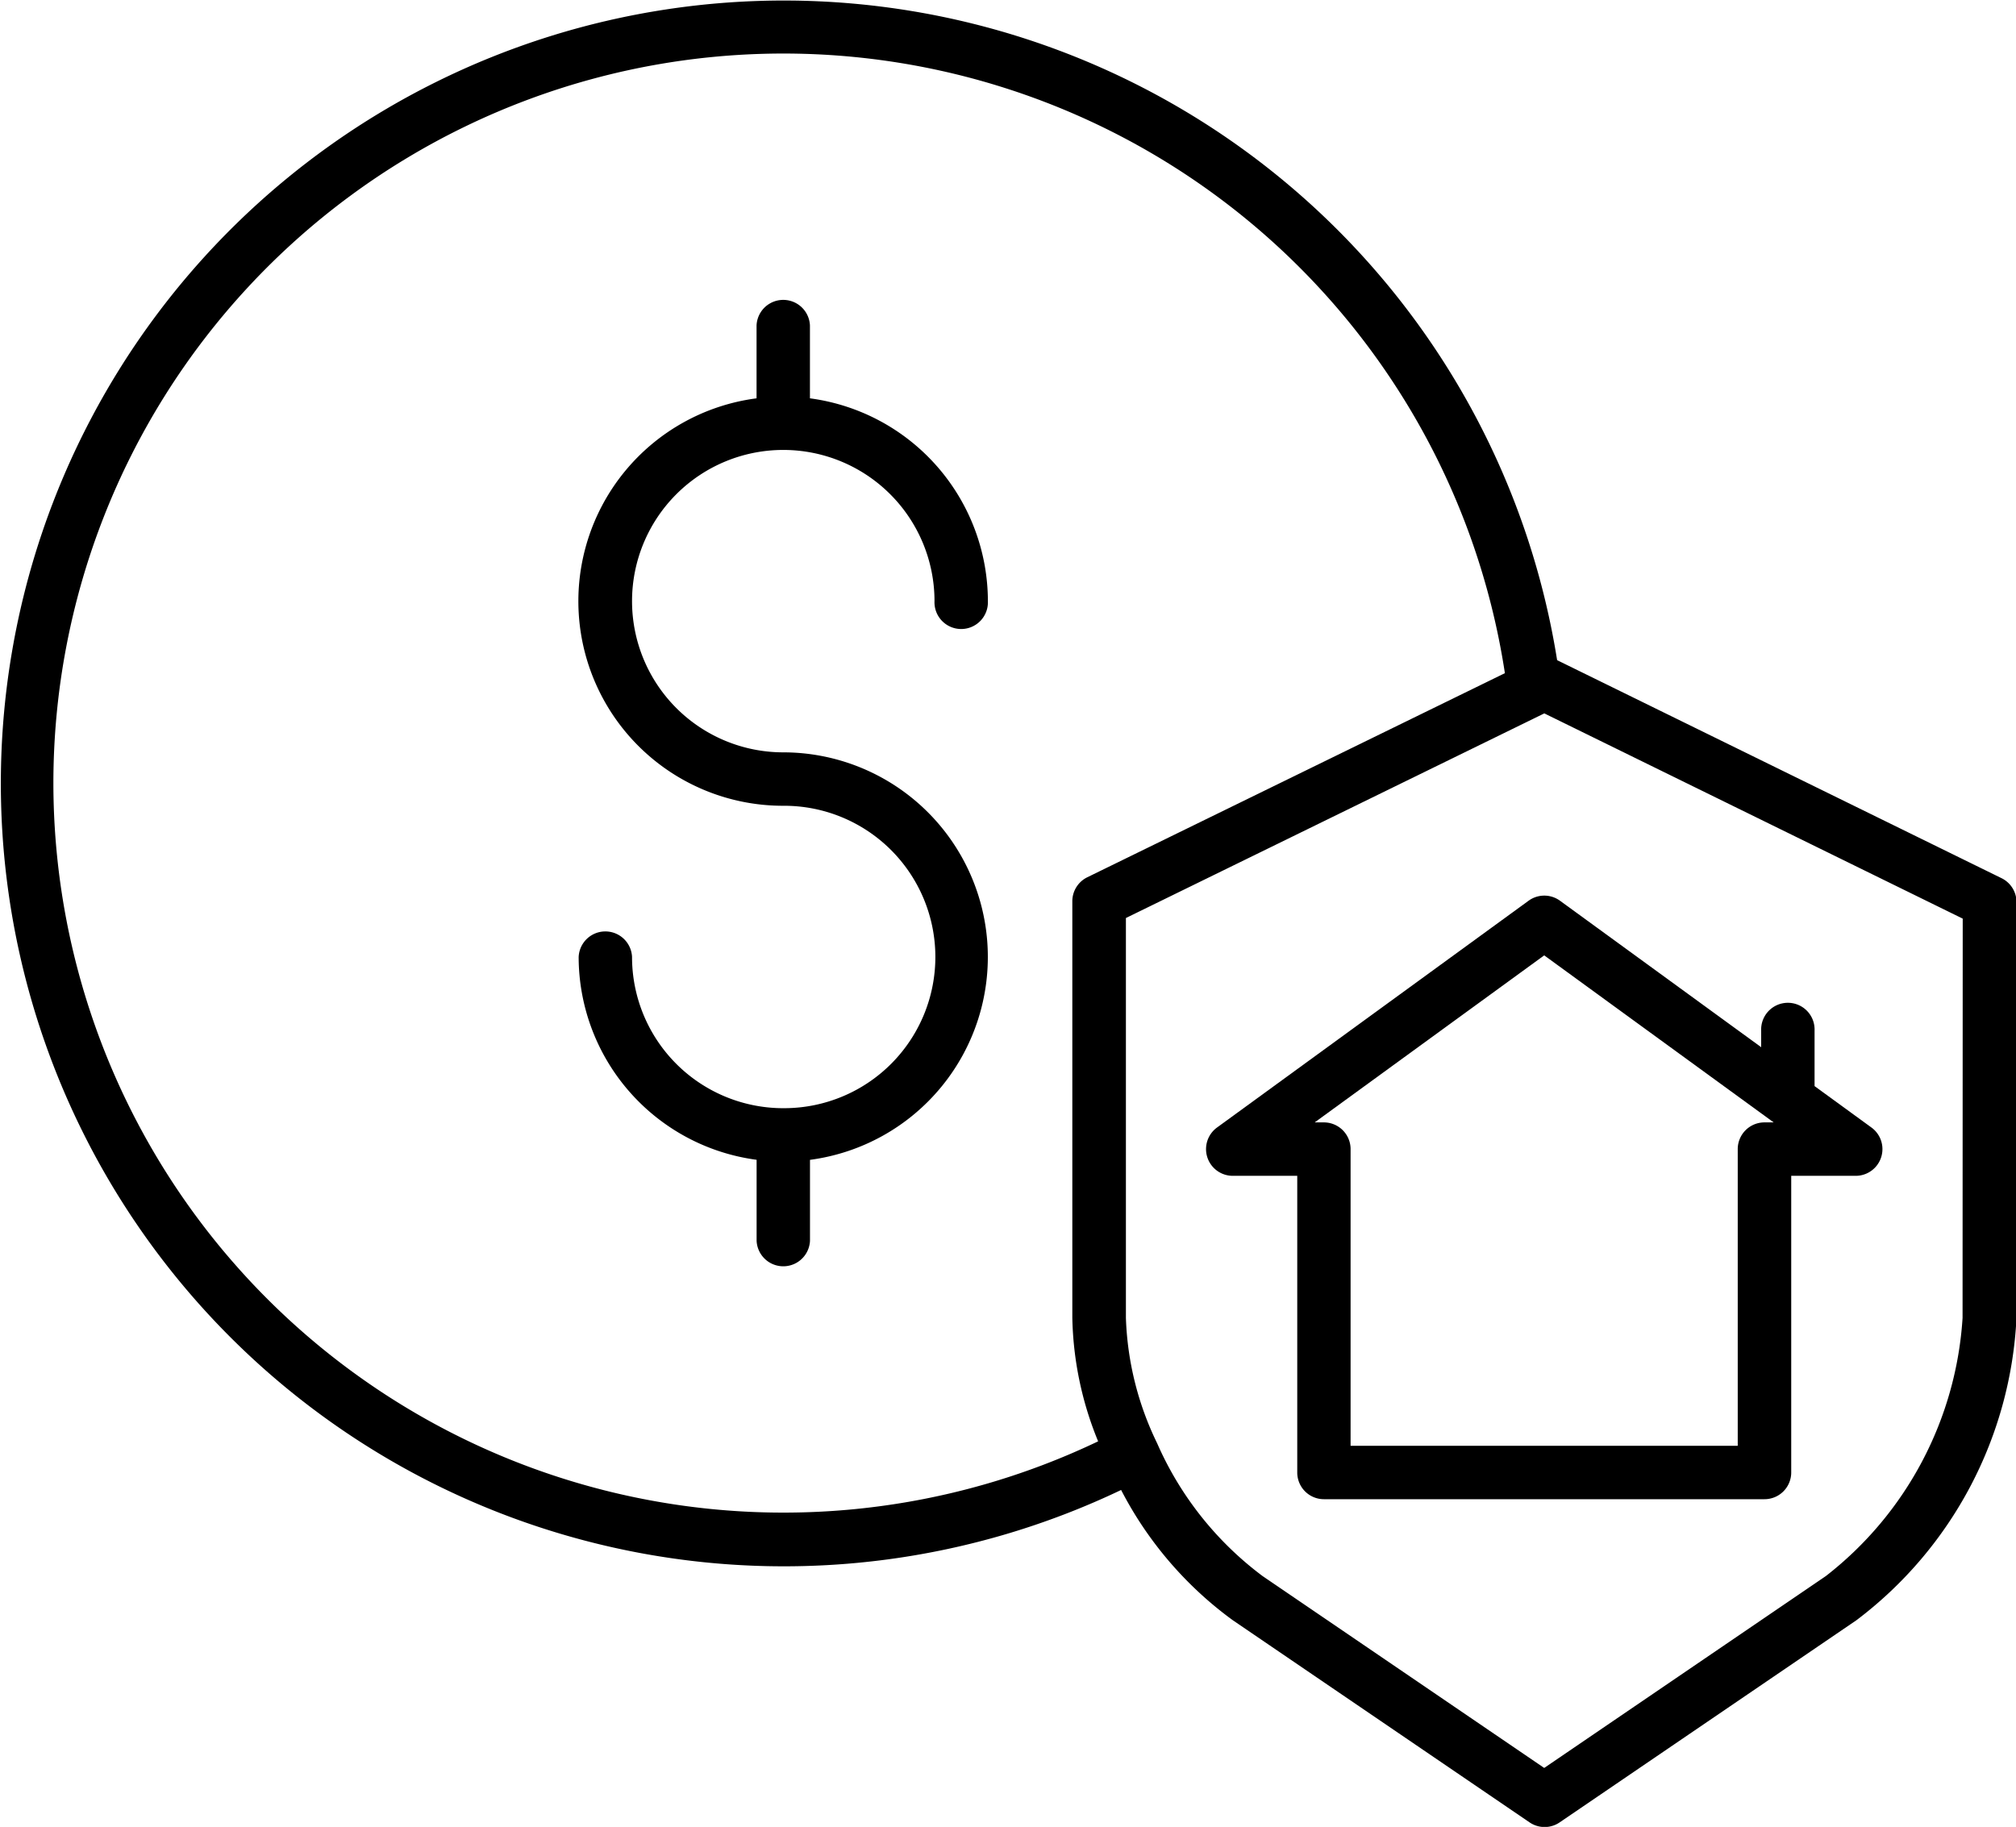
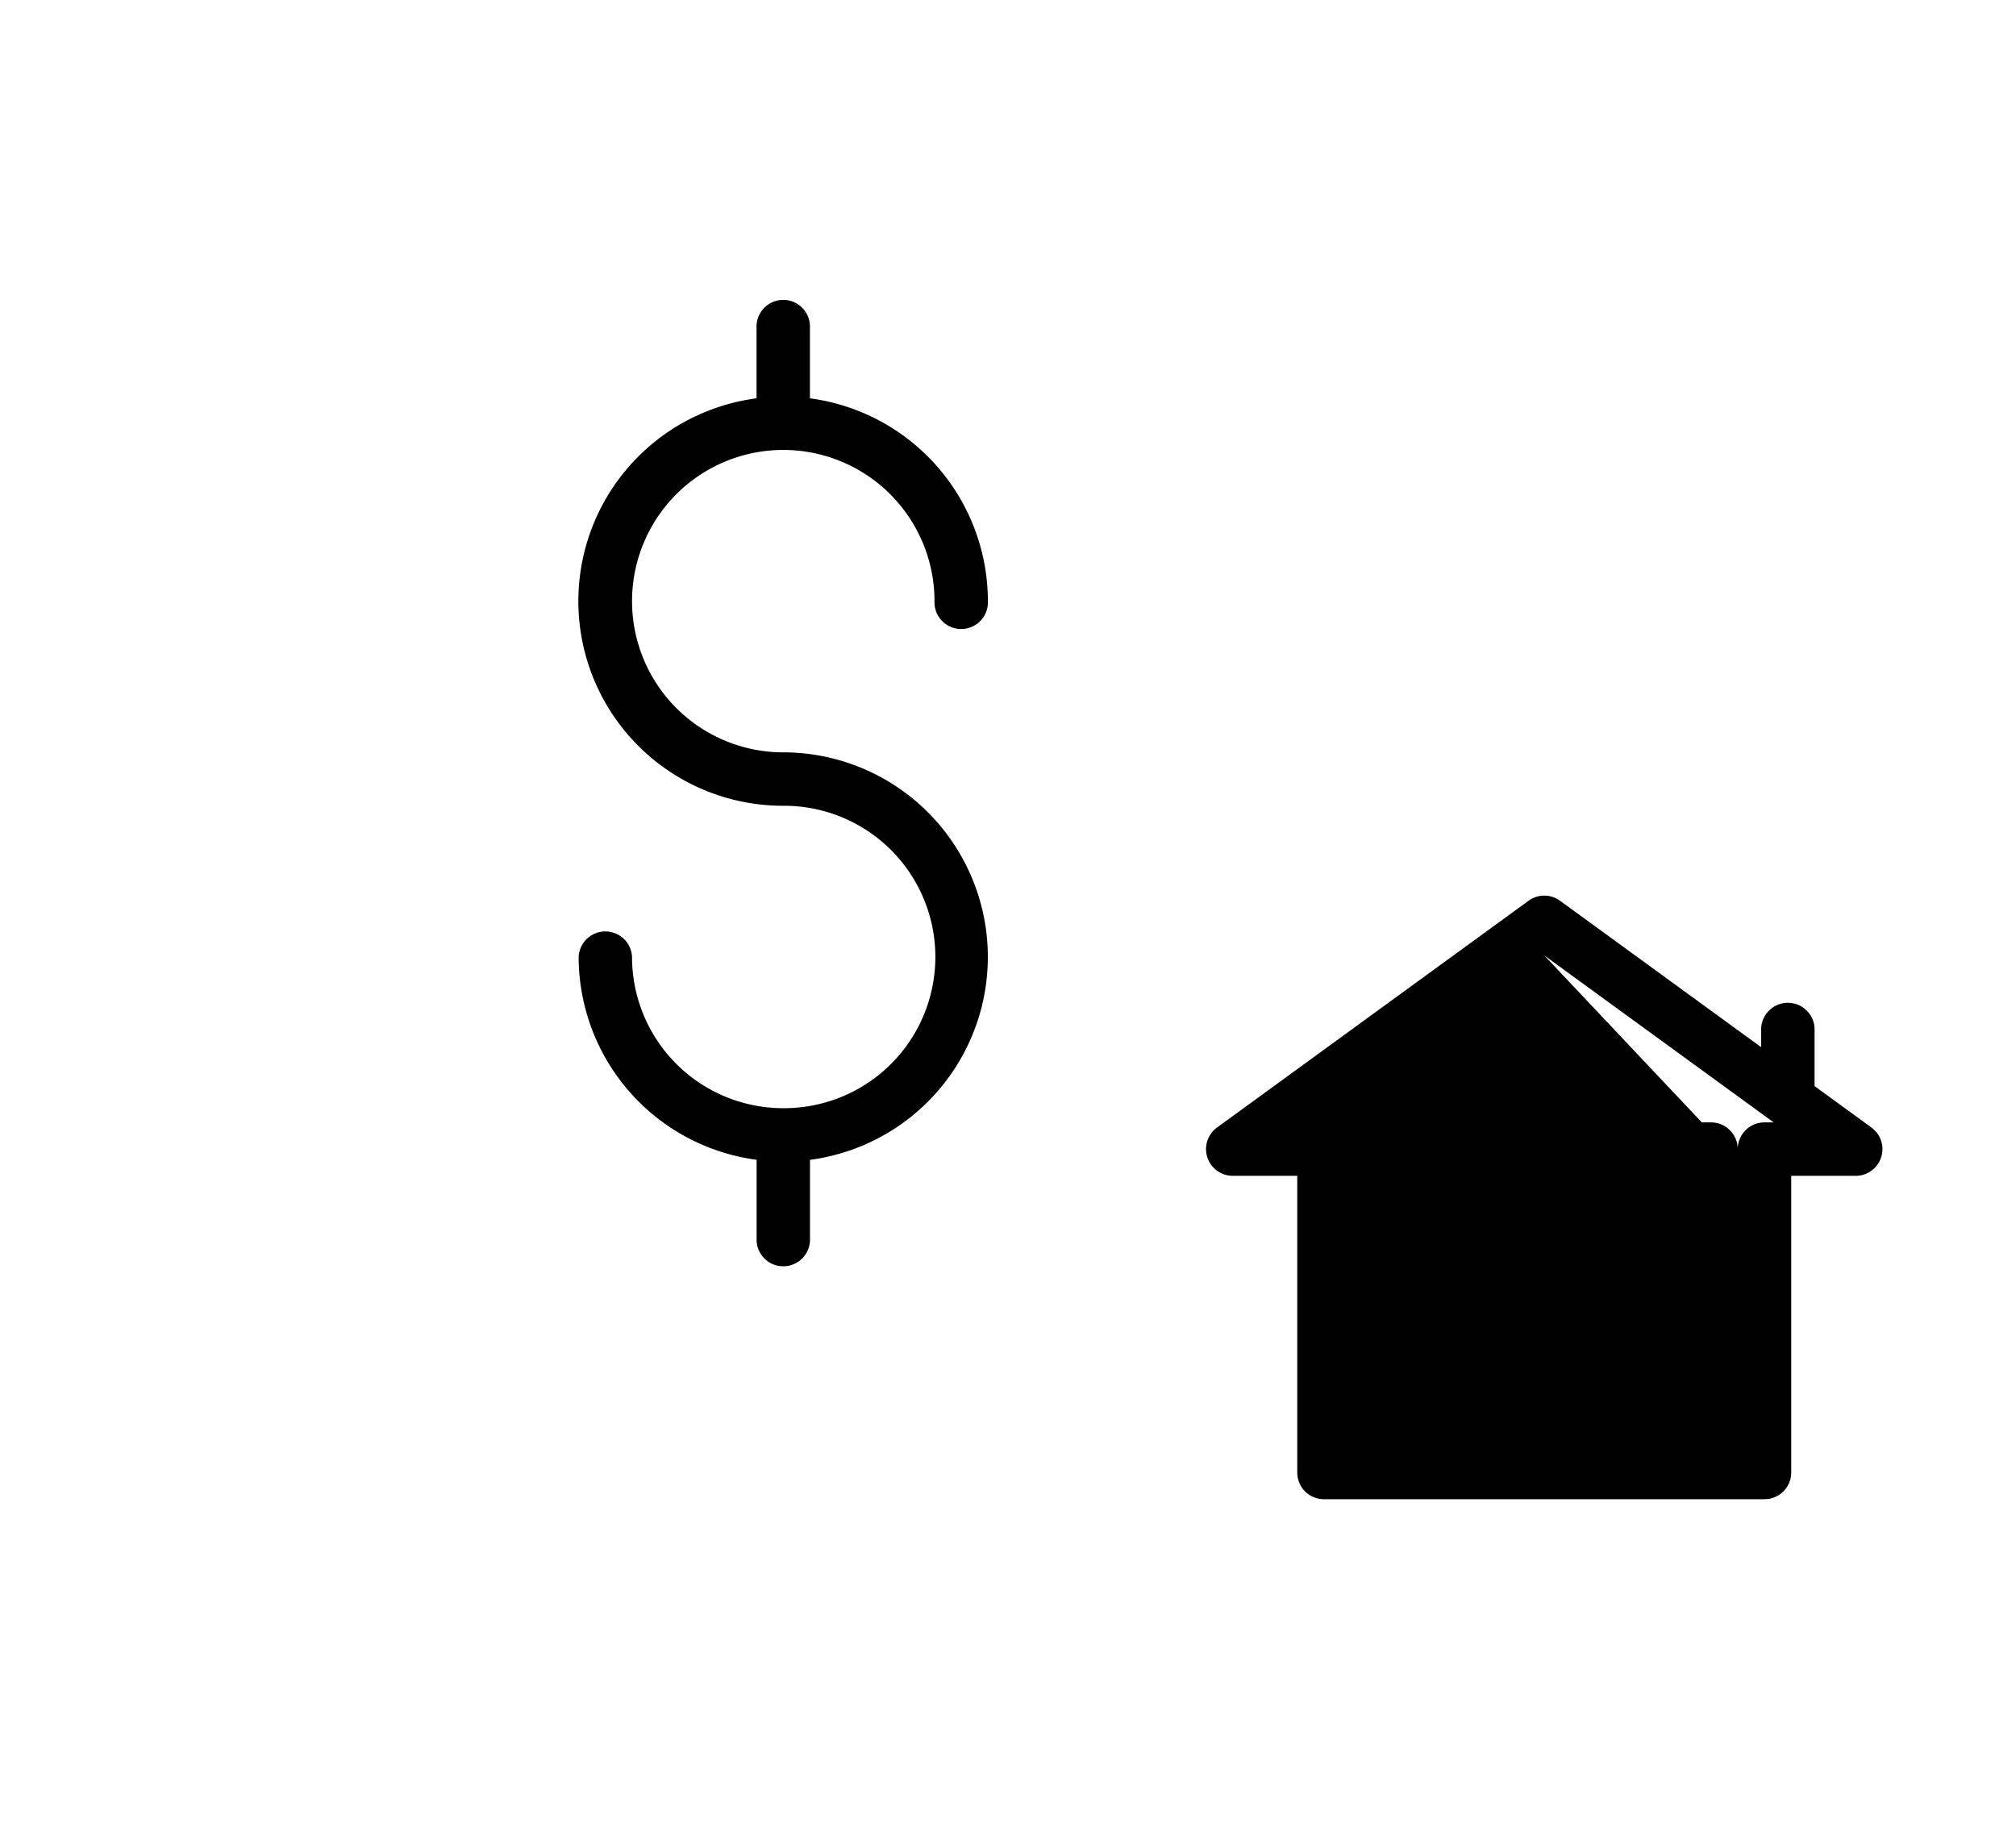
<svg xmlns="http://www.w3.org/2000/svg" id="_072-property" data-name="072-property" width="39.992" height="36.247" viewBox="0 0 39.992 36.247">
  <path id="Path_17350" data-name="Path 17350" d="M134.07,70.64a3,3,0,0,1,3,3,.53.53,0,1,0,1.059,0,4.065,4.065,0,0,0-3.53-4.024V68.17a.53.53,0,0,0-1.059,0v1.446a4.059,4.059,0,0,0,.53,8.084,3,3,0,0,1,.034,6l-.034,0-.034,0a3,3,0,0,1-2.966-3,.53.53,0,0,0-1.059,0,4.065,4.065,0,0,0,3.53,4.024v1.606a.53.53,0,0,0,1.059,0V84.725a4.06,4.06,0,0,0-.53-8.085,3,3,0,1,1,0-6Zm0,0" transform="translate(-118.532 -61.713)" />
-   <path id="Path_17351" data-name="Path 17351" d="M39.7,17.917l-8.811-4.323a15.533,15.533,0,1,0-8.649,16.464,7.4,7.4,0,0,0,2.215,2.584l5.886,4.01a.529.529,0,0,0,.6,0l5.886-4.01a8.007,8.007,0,0,0,3.175-6V18.392A.53.53,0,0,0,39.7,17.917ZM1.059,16.034a14.48,14.48,0,0,1,28.794-2.182L21.572,17.9a.53.53,0,0,0-.3.476v8.264a6.772,6.772,0,0,0,.512,2.453A14.483,14.483,0,0,1,1.059,16.034Zm37.873,10.61a7.052,7.052,0,0,1-2.712,5.122l-5.587,3.807-5.587-3.807a6.587,6.587,0,0,1-2.092-2.636,6.129,6.129,0,0,1-.619-2.485V18.71l8.3-4.06,8.3,4.072Zm0,0" transform="translate(0 -0.496)" />
-   <path id="Path_17352" data-name="Path 17352" d="M271.208,206.386a.53.53,0,0,0,.311.958H272.8v5.886a.529.529,0,0,0,.53.53h8.739a.53.53,0,0,0,.53-.53v-5.886h1.28a.53.53,0,0,0,.312-.958l-1.129-.822v-1.1a.53.53,0,1,0-1.059,0v.328l-3.991-2.906a.529.529,0,0,0-.623,0Zm6.491-3.416,4.552,3.314h-.183a.53.53,0,0,0-.53.53V212.7h-7.68v-5.886a.53.53,0,0,0-.53-.53h-.182Zm0,0" transform="translate(-247.066 -184.015)" />
+   <path id="Path_17352" data-name="Path 17352" d="M271.208,206.386a.53.53,0,0,0,.311.958H272.8v5.886a.529.529,0,0,0,.53.53h8.739a.53.53,0,0,0,.53-.53v-5.886h1.28a.53.53,0,0,0,.312-.958l-1.129-.822v-1.1a.53.53,0,1,0-1.059,0v.328l-3.991-2.906a.529.529,0,0,0-.623,0Zm6.491-3.416,4.552,3.314h-.183a.53.53,0,0,0-.53.53V212.7v-5.886a.53.53,0,0,0-.53-.53h-.182Zm0,0" transform="translate(-247.066 -184.015)" />
</svg>